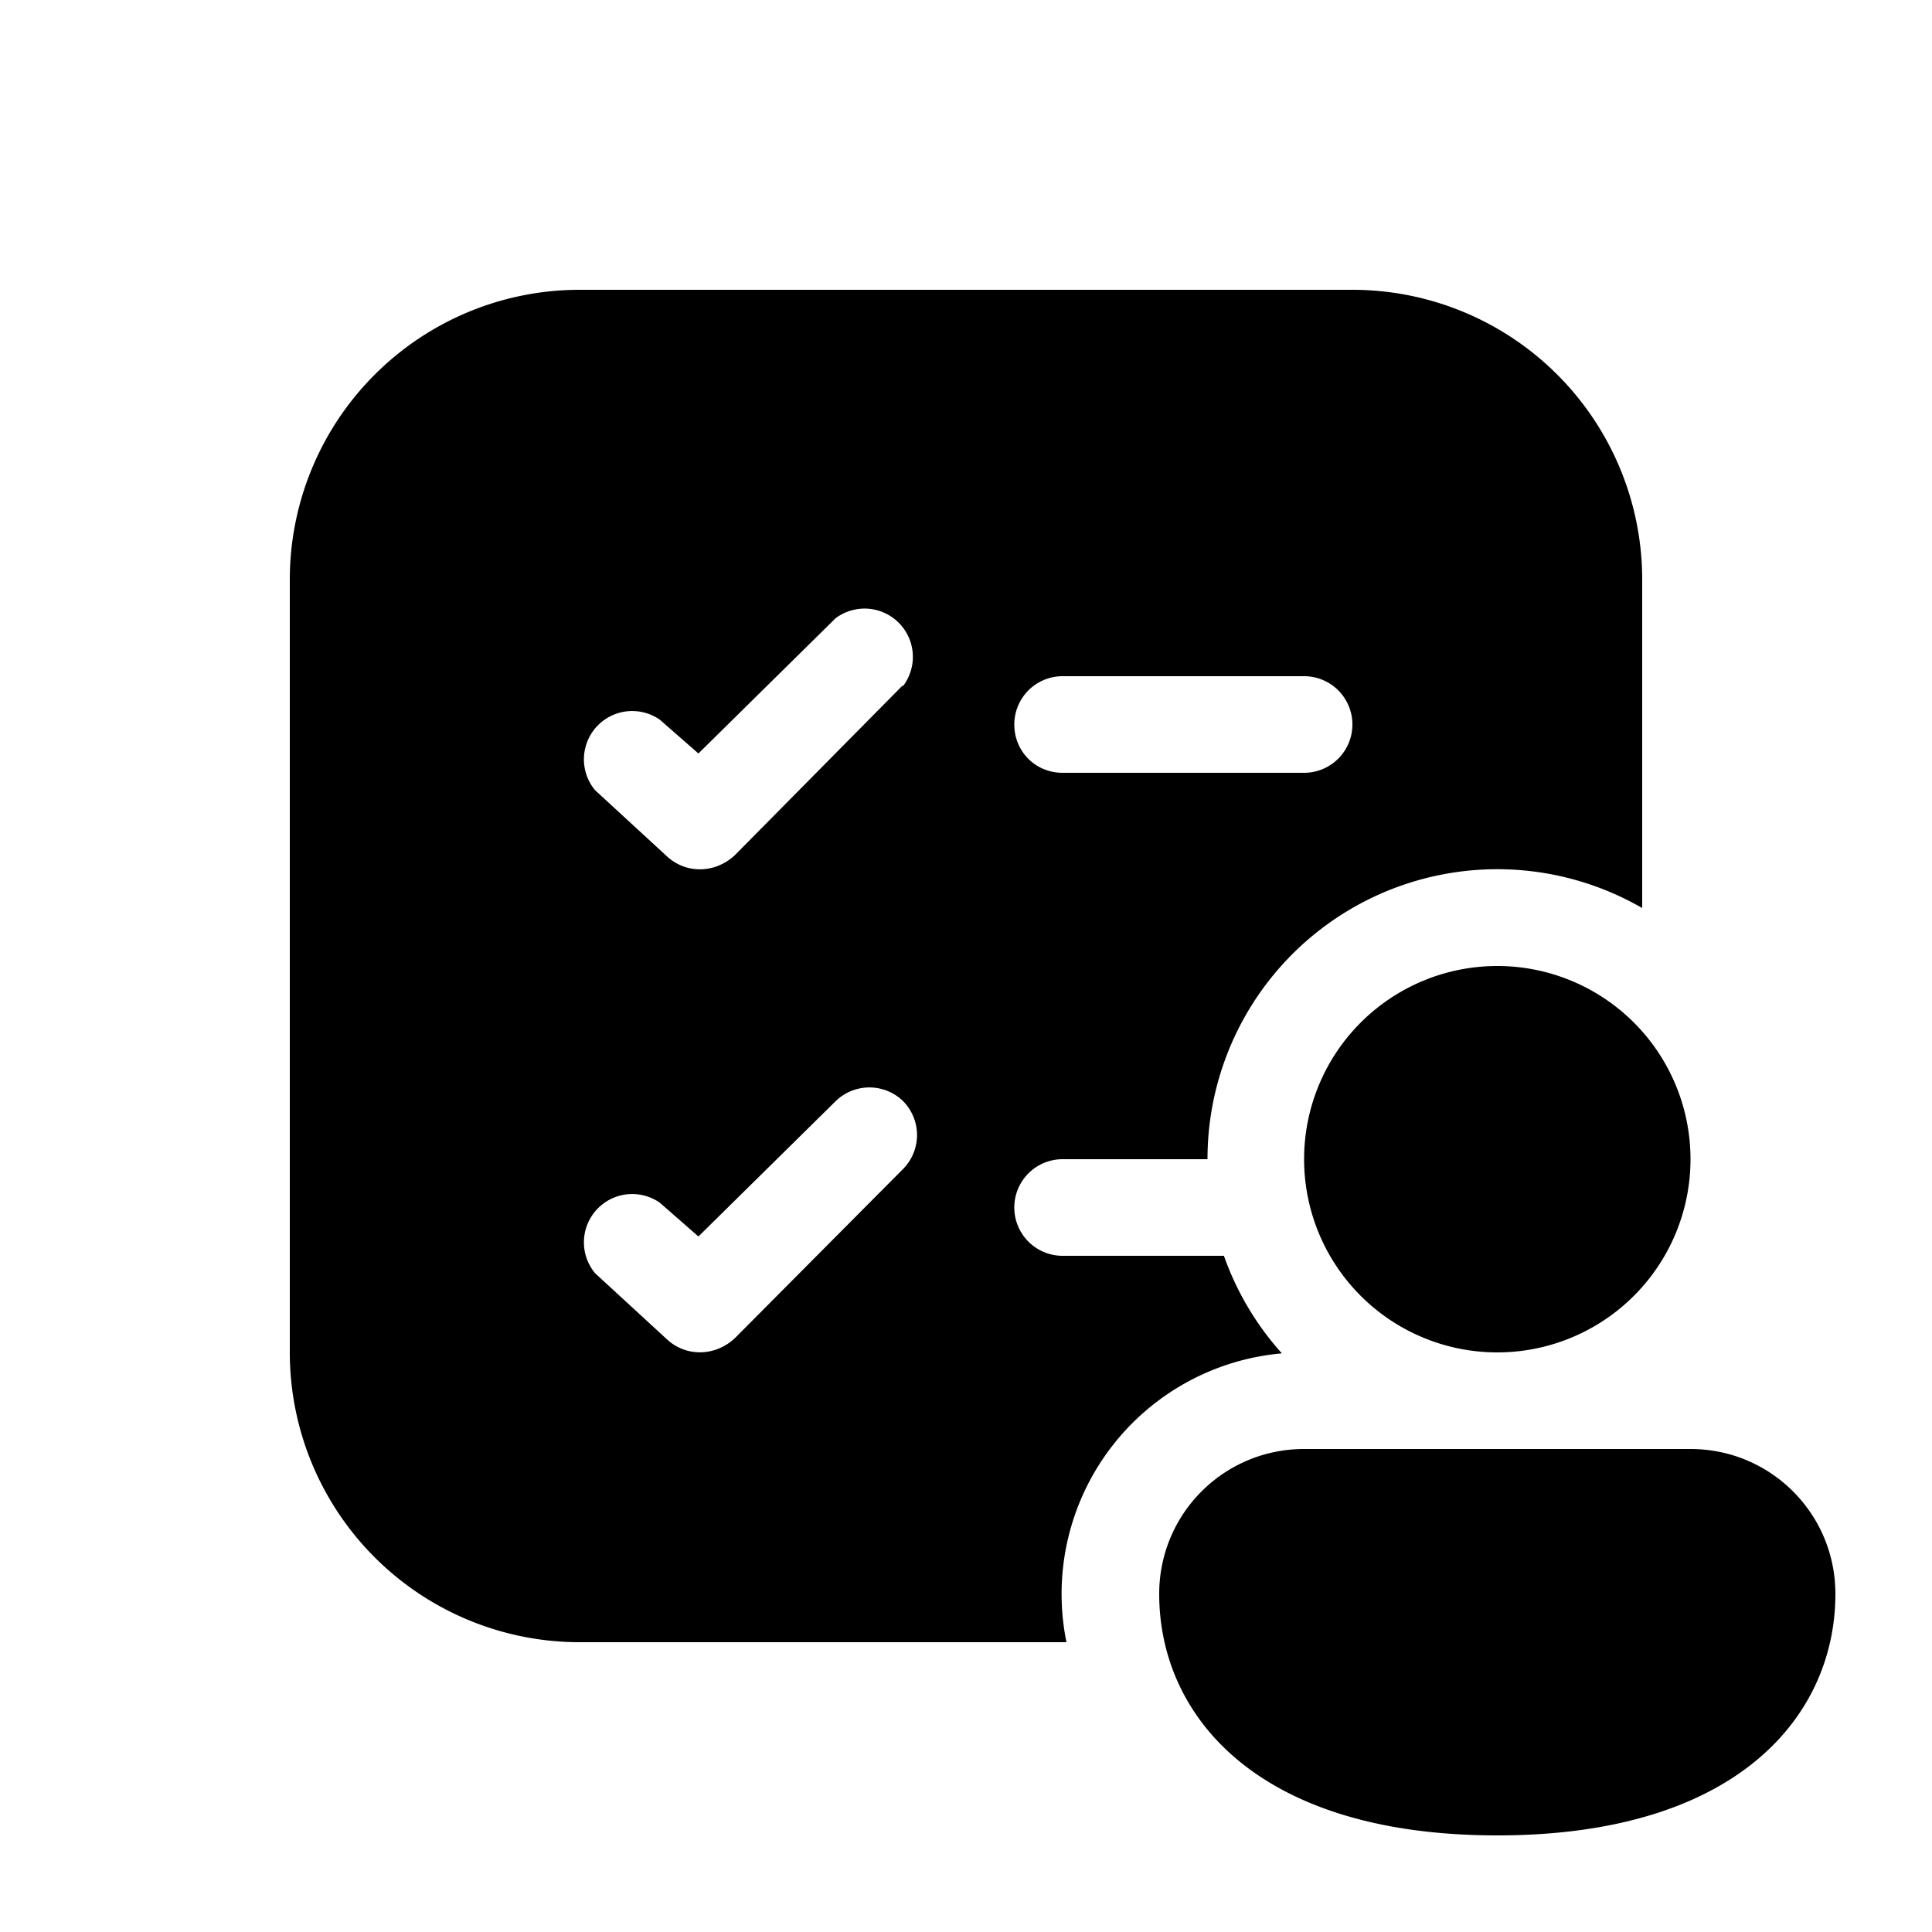
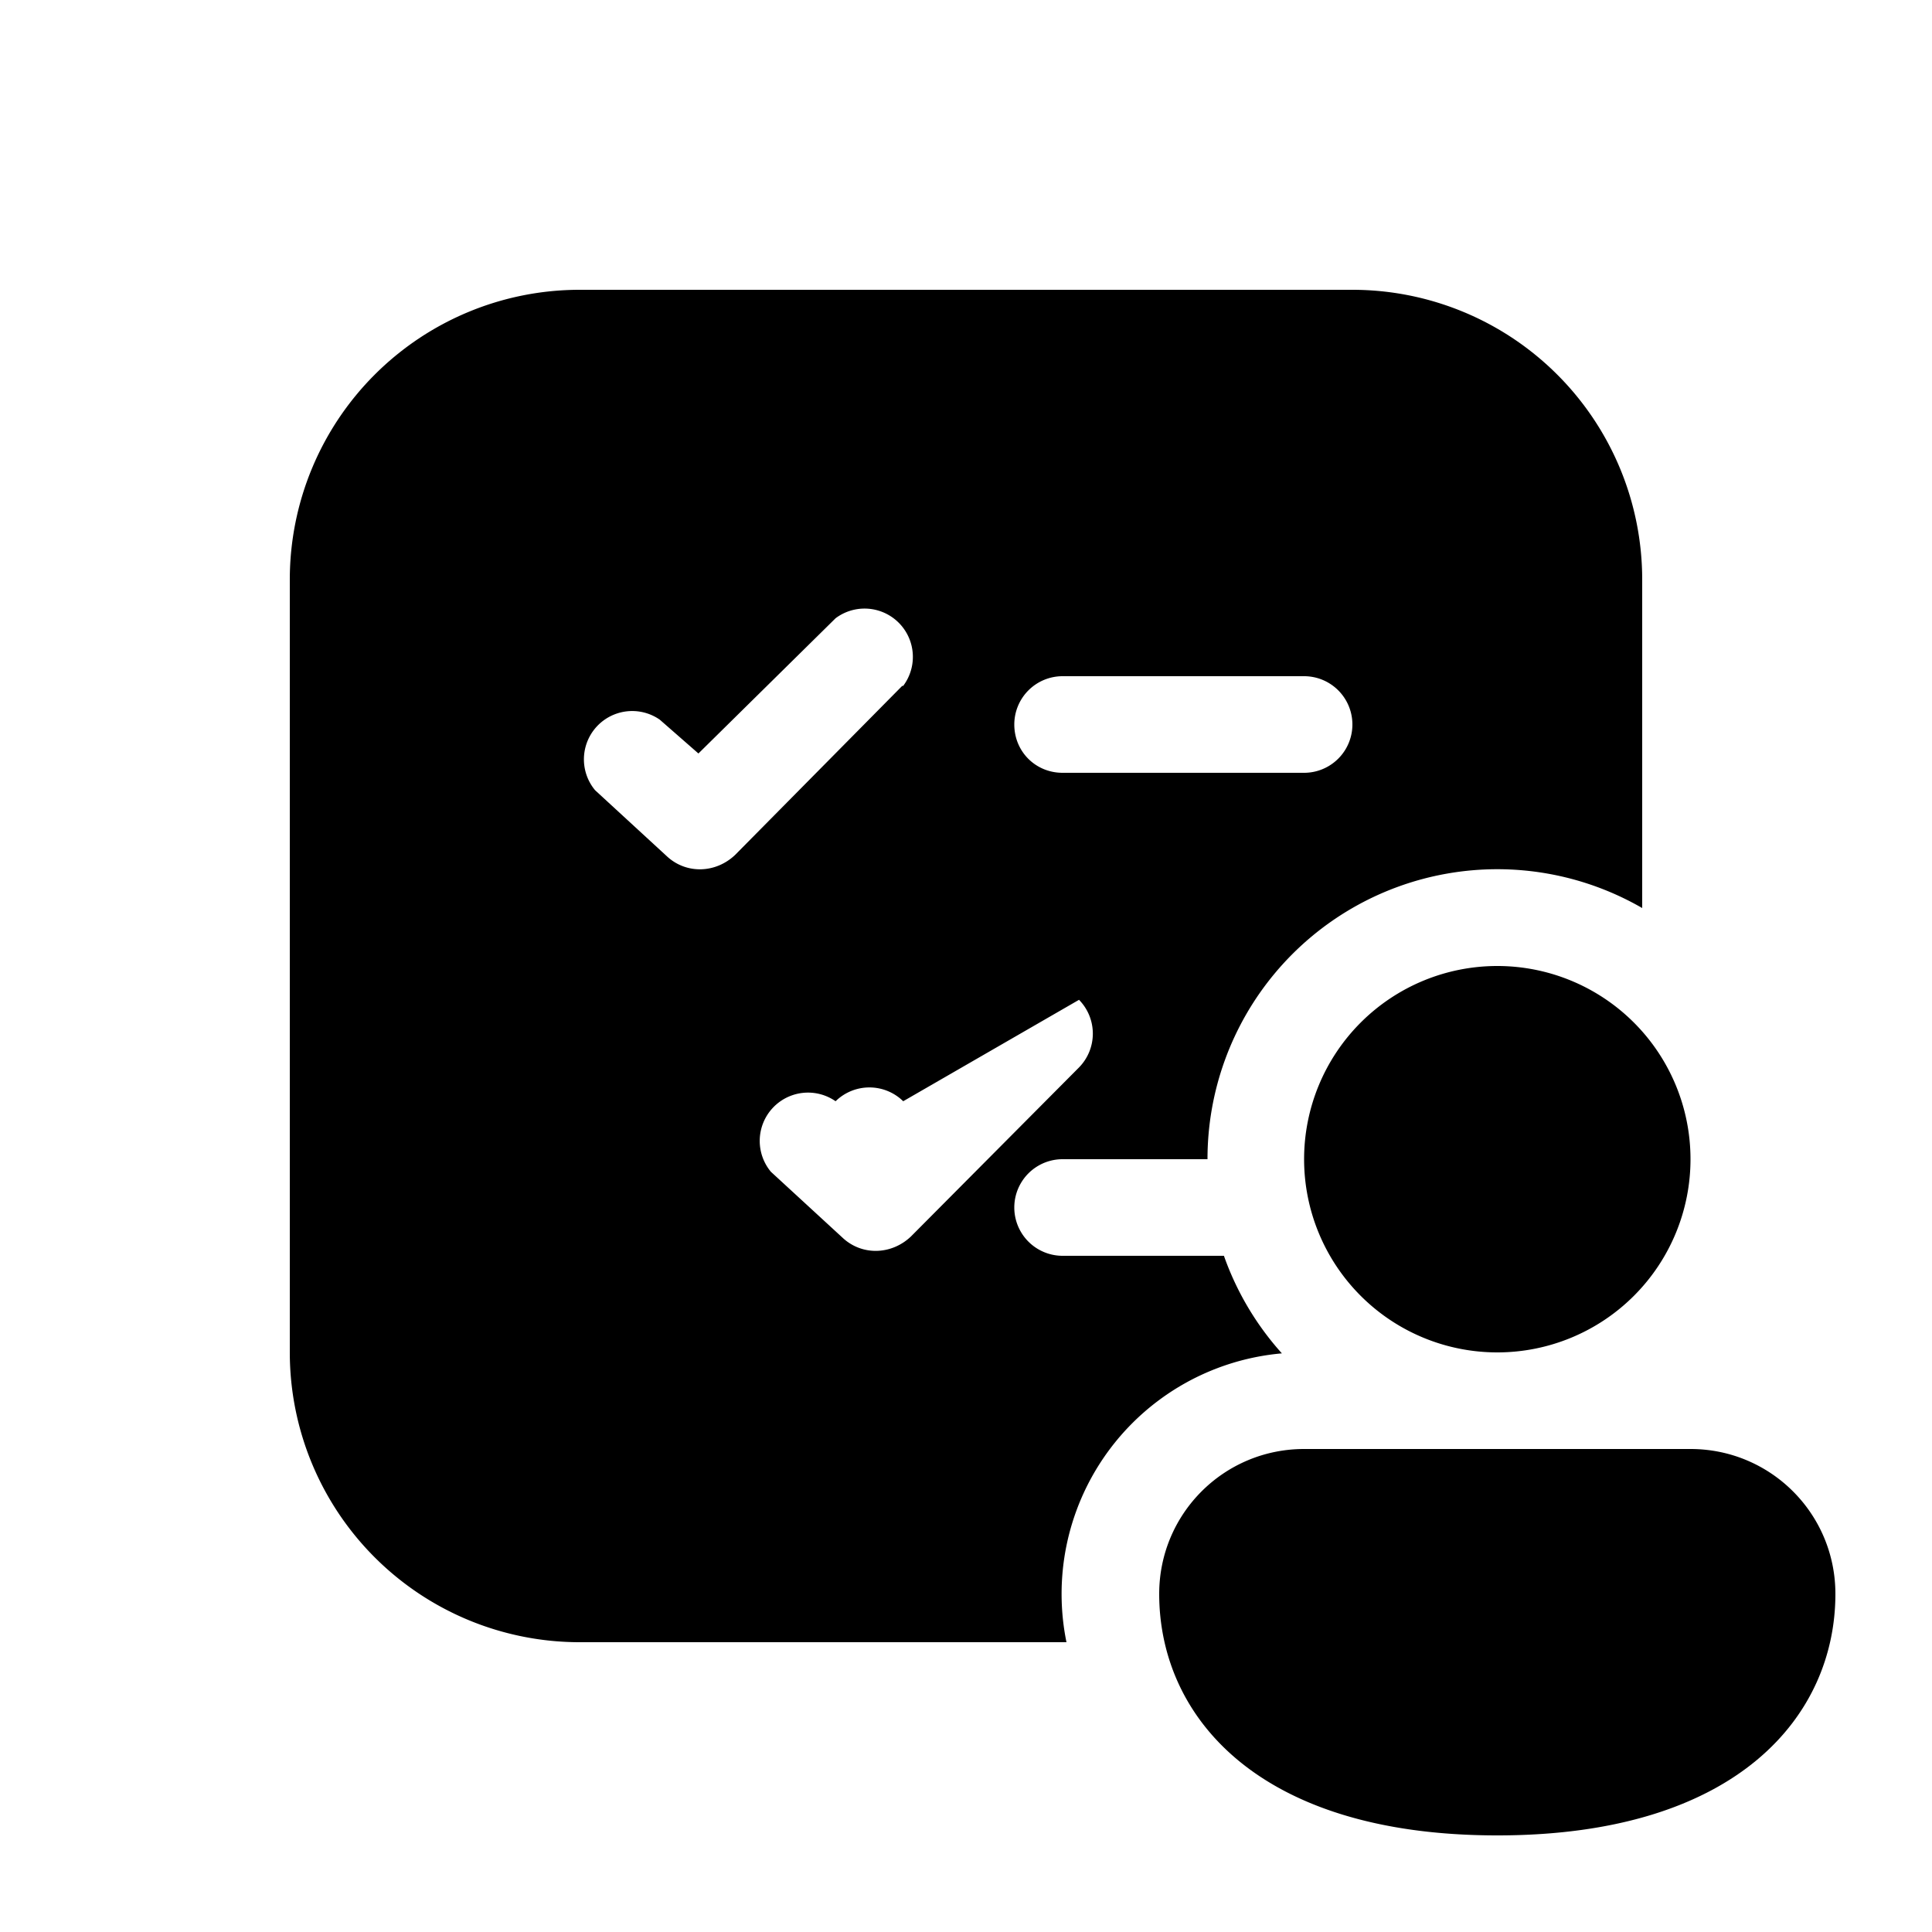
<svg xmlns="http://www.w3.org/2000/svg" width="20" height="20" viewBox="0 0 20 20">
-   <path d="M3 6a3 3 0 0 1 3-3h8a3 3 0 0 1 3 3v3.4a3 3 0 0 0-4.5 2.6H11a.5.5 0 0 0 0 1h1.67a3 3 0 0 0 .6 1.01A2.5 2.5 0 0 0 11.04 17H6a3 3 0 0 1-3-3V6Zm6.35 1.1a.5.5 0 0 0-.7-.7L7.23 7.8l-.4-.35a.5.5 0 0 0-.67.73l.75.69c.2.18.5.17.7-.02L9.34 7.1Zm0 4.3a.5.5 0 0 0-.7 0l-1.42 1.4-.4-.35a.5.5 0 0 0-.67.73l.75.69c.2.18.5.17.7-.02l1.74-1.75a.5.5 0 0 0 0-.7Zm1.15-3.9c0 .28.22.5.5.5h2.5a.5.5 0 0 0 0-1H11a.5.5 0 0 0-.5.5Zm7 4.5a2 2 0 1 1-4 0 2 2 0 0 1 4 0Zm1.5 4.5c0 1.25-1 2.5-3.5 2.5S12 17.75 12 16.5c0-.83.67-1.5 1.5-1.5h4c.83 0 1.5.67 1.5 1.5Z" />
+   <path d="M3 6a3 3 0 0 1 3-3h8a3 3 0 0 1 3 3v3.4a3 3 0 0 0-4.5 2.6H11a.5.5 0 0 0 0 1h1.67a3 3 0 0 0 .6 1.01A2.5 2.5 0 0 0 11.04 17H6a3 3 0 0 1-3-3V6Zm6.35 1.1a.5.5 0 0 0-.7-.7L7.23 7.8l-.4-.35a.5.5 0 0 0-.67.73l.75.69c.2.18.5.17.7-.02L9.34 7.1Zm0 4.3a.5.5 0 0 0-.7 0a.5.5 0 0 0-.67.73l.75.69c.2.18.5.17.7-.02l1.74-1.75a.5.5 0 0 0 0-.7Zm1.15-3.9c0 .28.22.5.5.5h2.5a.5.5 0 0 0 0-1H11a.5.5 0 0 0-.5.5Zm7 4.5a2 2 0 1 1-4 0 2 2 0 0 1 4 0Zm1.5 4.5c0 1.25-1 2.5-3.5 2.5S12 17.75 12 16.5c0-.83.67-1.5 1.5-1.5h4c.83 0 1.5.67 1.5 1.5Z" />
</svg>